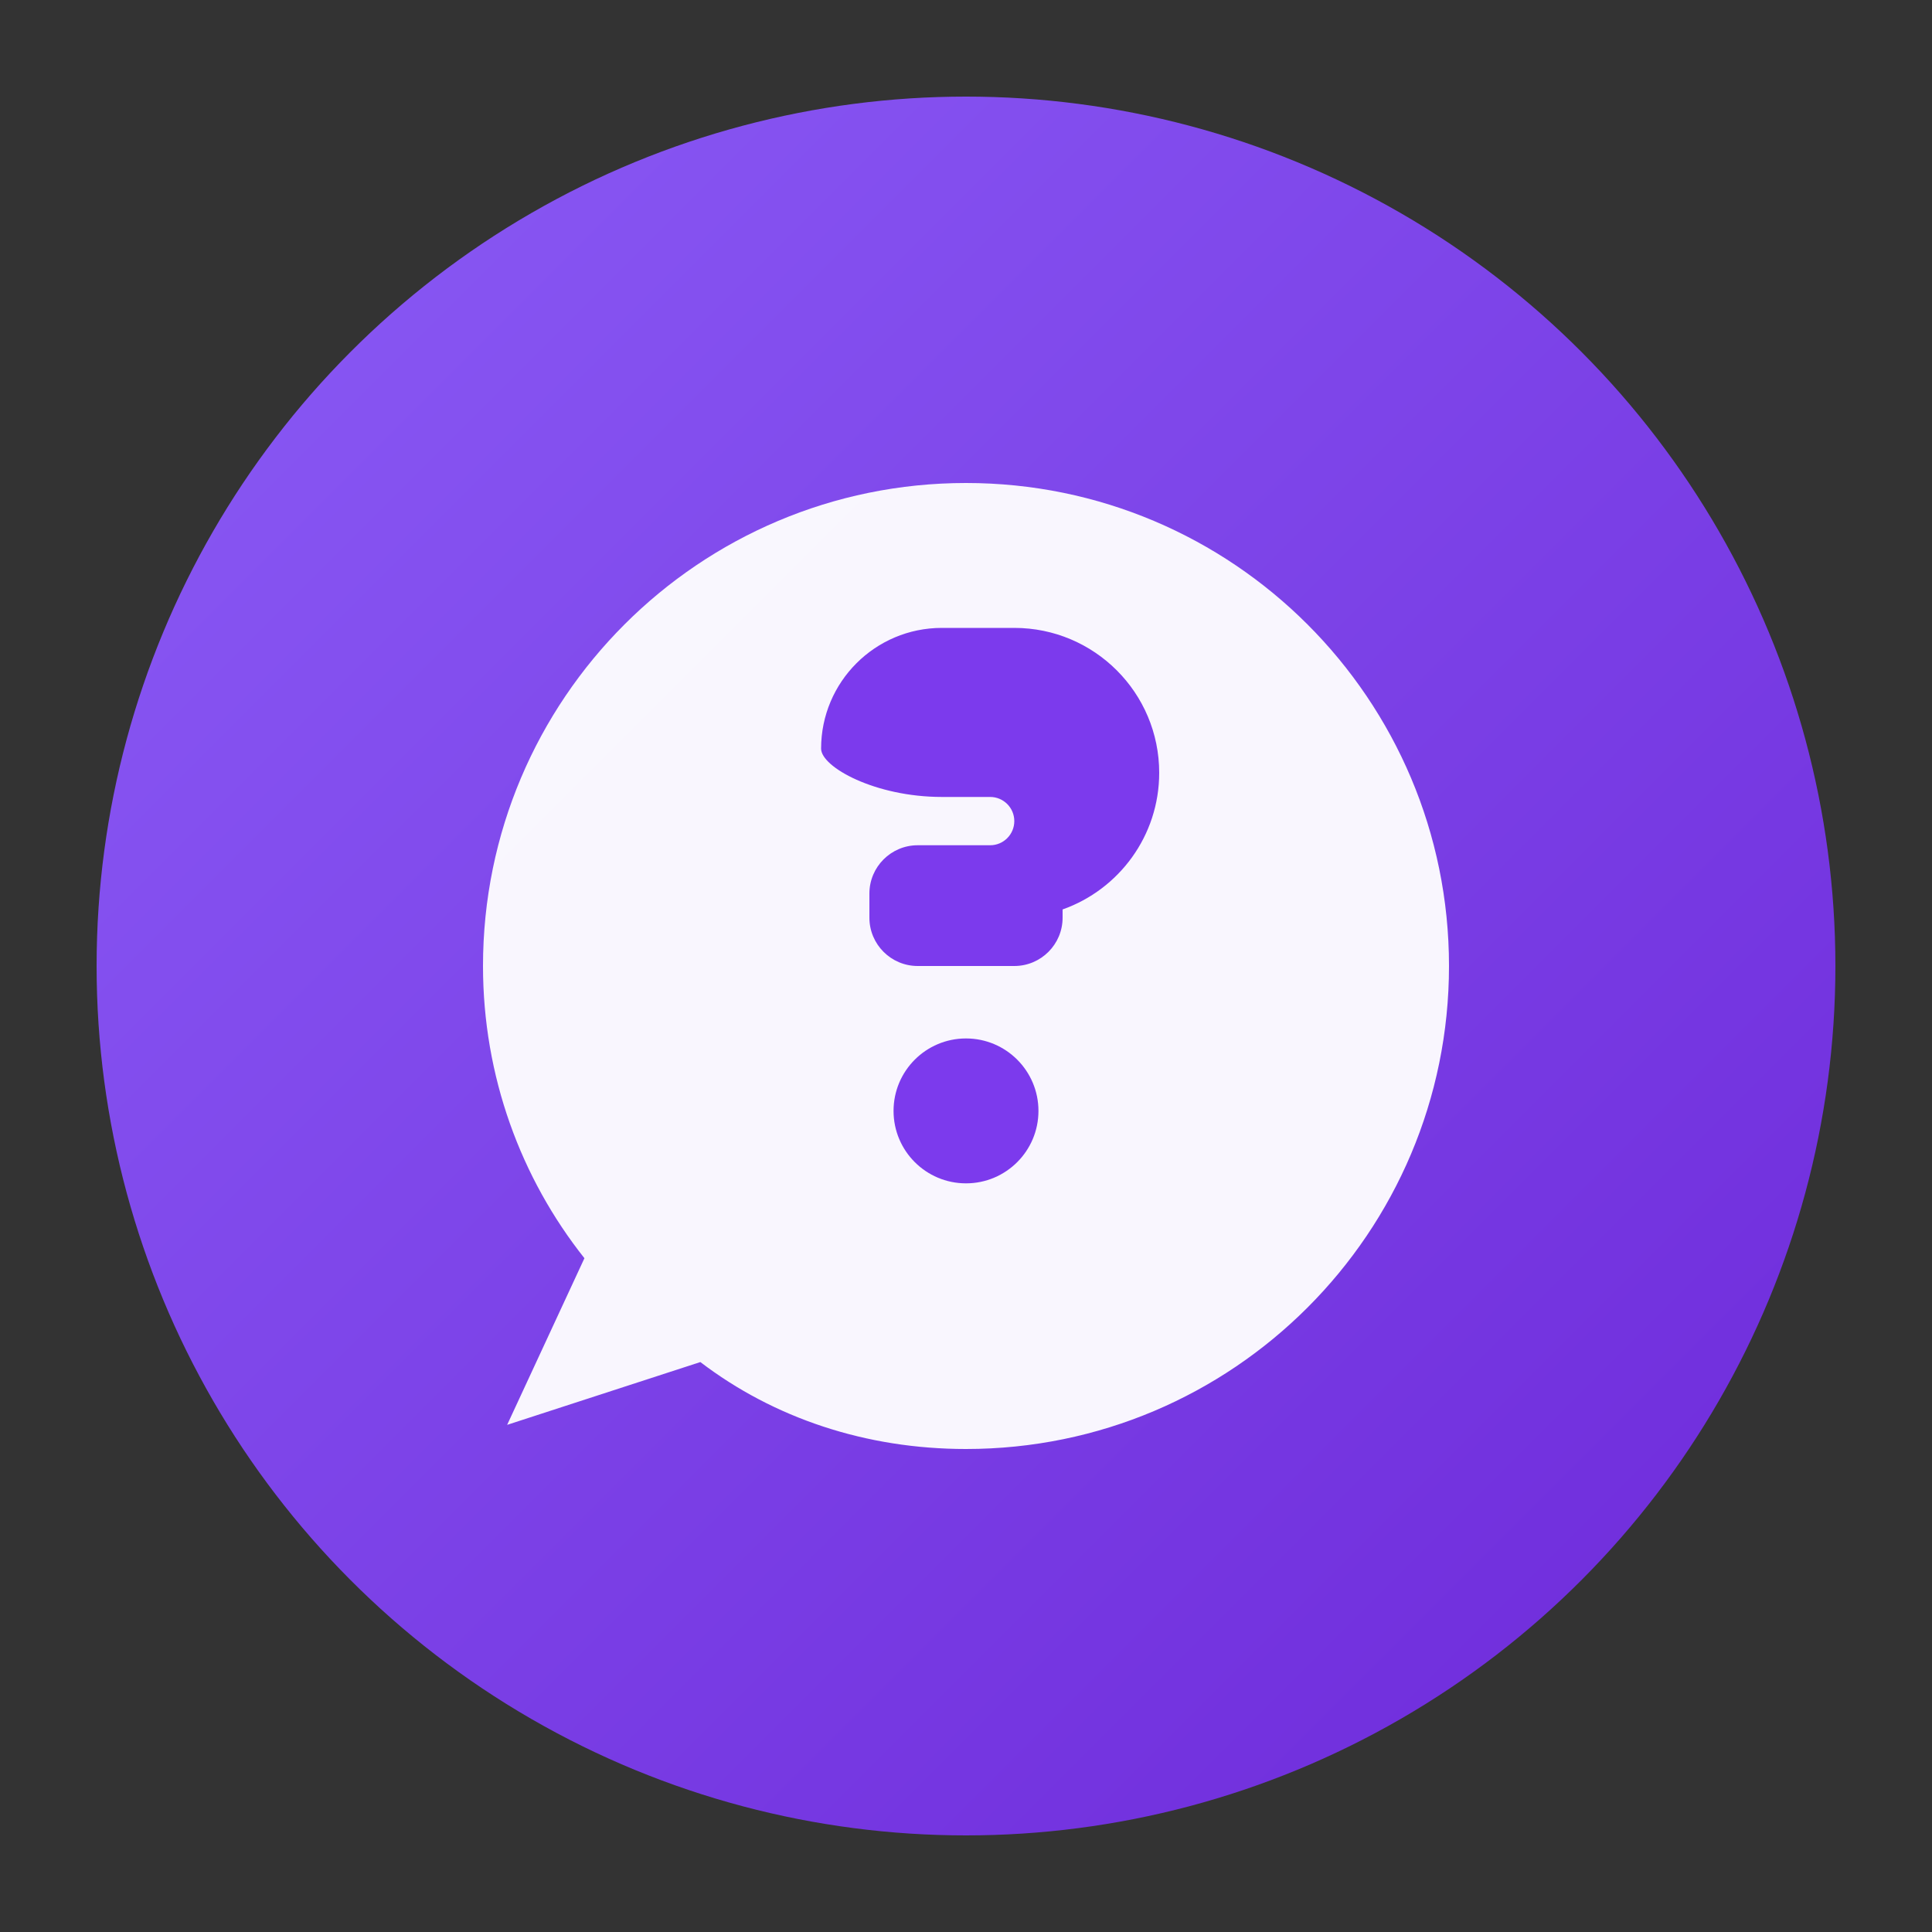
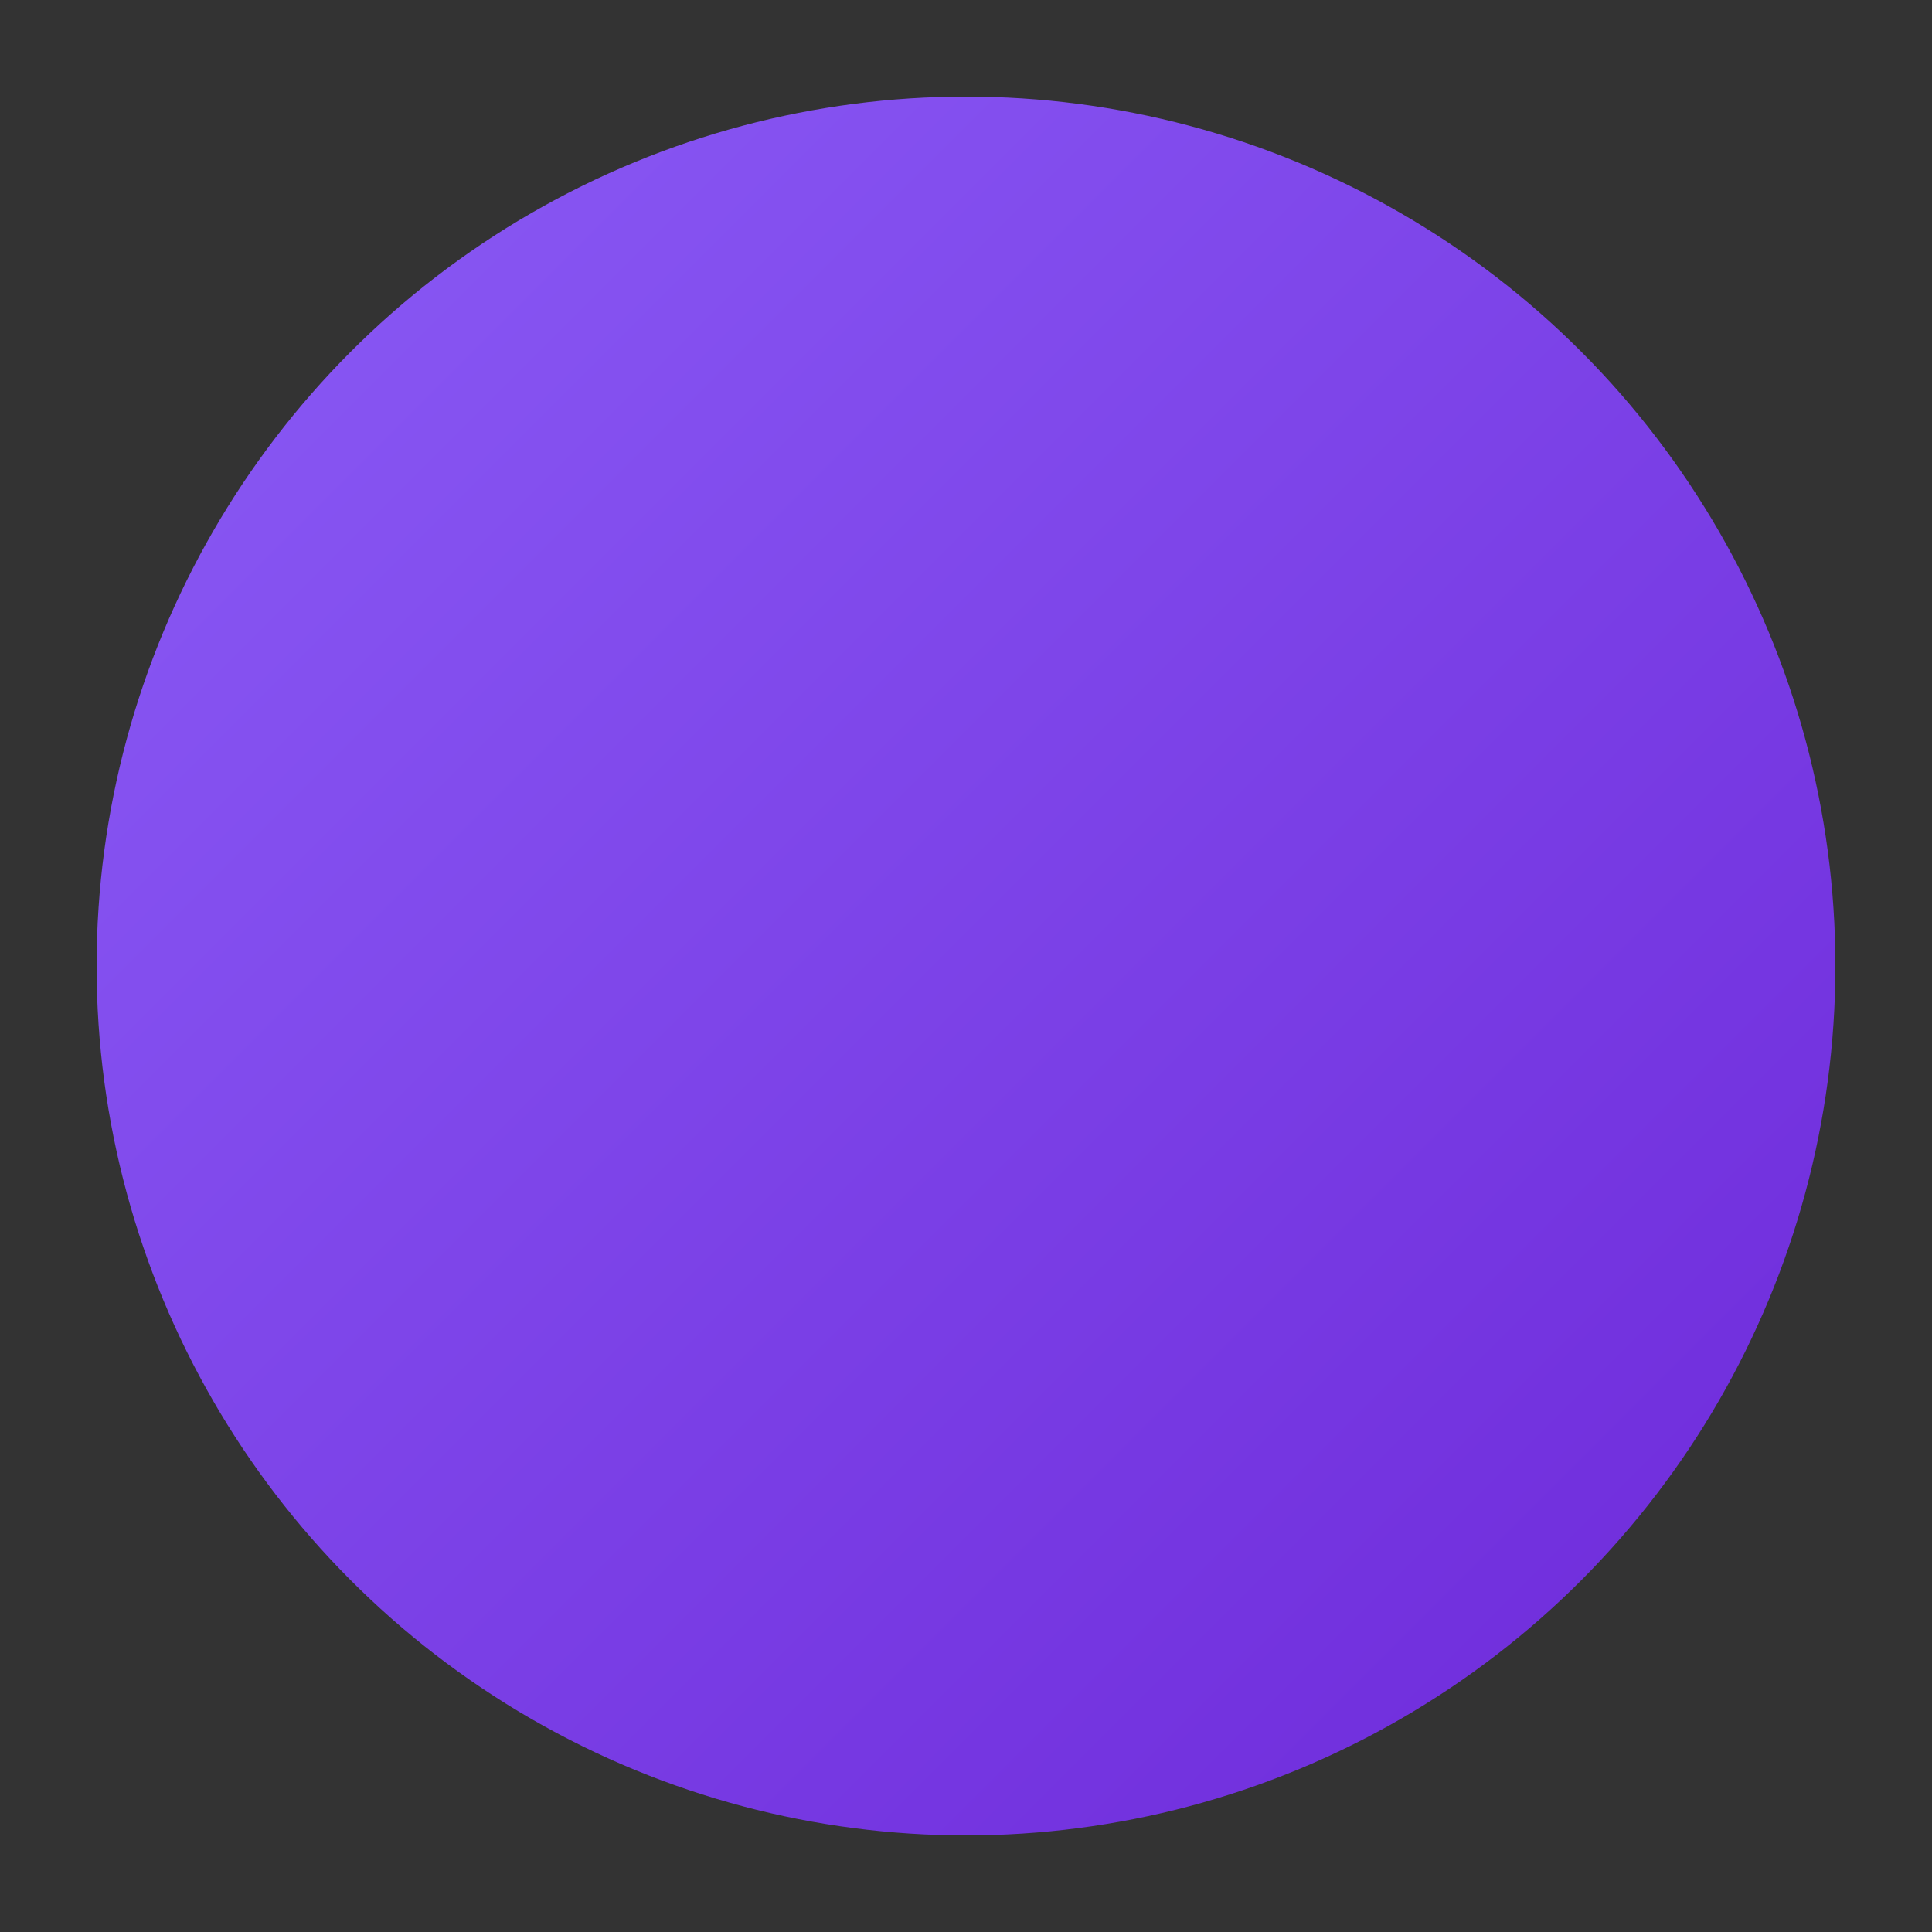
<svg xmlns="http://www.w3.org/2000/svg" viewBox="0 0 40 40" fill="none">
  <rect x="0" y="0" width="40" height="40" fill="#333333" stroke="none" />
  <defs>
    <linearGradient id="sirriGradient" x1="0%" y1="0%" x2="100%" y2="100%">
      <stop offset="0%" stop-color="#8b5cf6" />
      <stop offset="100%" stop-color="#6d28d9" />
    </linearGradient>
  </defs>
  <circle cx="20" cy="20" r="18" fill="url(#sirriGradient)" />
-   <path d="M20 10C14.477 10 10 14.477 10 20C10 22.286 10.786 24.394 12.1 26.05L10.5 29.5L14.5 28.2C16.021 29.36 17.926 30 20 30C25.523 30 30 25.523 30 20C30 14.477 25.523 10 20 10Z" fill="white" fill-opacity="0.95" />
-   <circle cx="20" cy="23" r="1.5" fill="#7c3aed" />
-   <path d="M17 15.5C17 14.119 18.119 13 19.5 13H21C22.657 13 24 14.343 24 16C24 17.306 23.165 18.417 22 18.829V19C22 19.552 21.552 20 21 20H19C18.448 20 18 19.552 18 19V18.5C18 17.948 18.448 17.5 19 17.5H20.5C20.776 17.5 21 17.276 21 17C21 16.724 20.776 16.5 20.5 16.5H19.5C18.119 16.5 17 15.881 17 15.5Z" fill="#7c3aed" />
</svg>